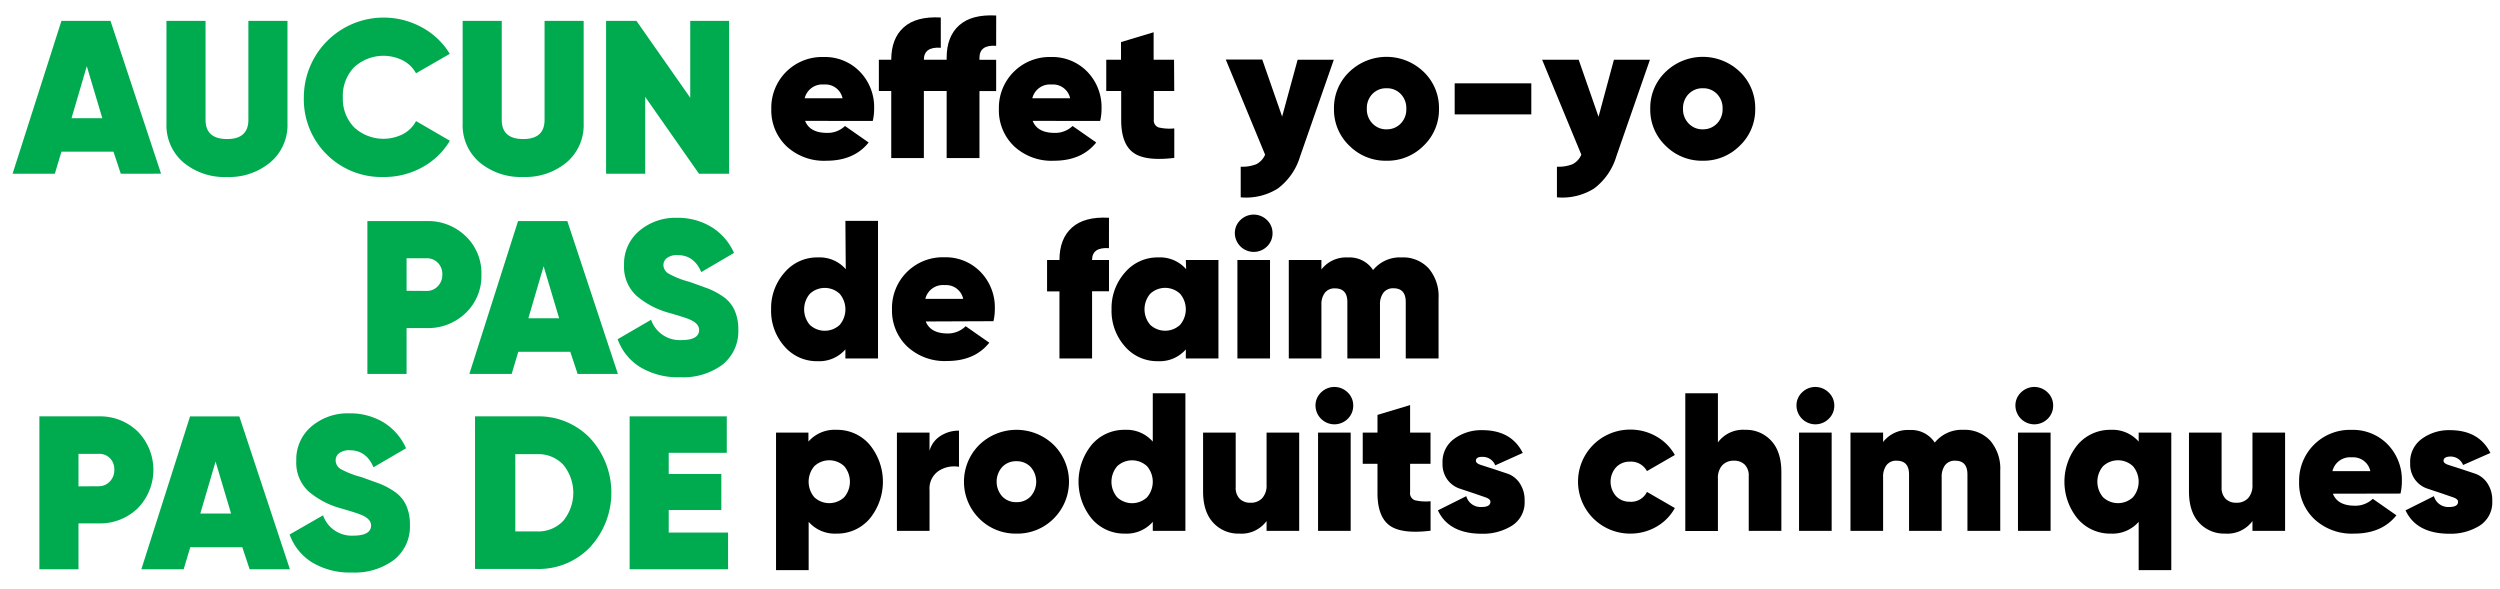
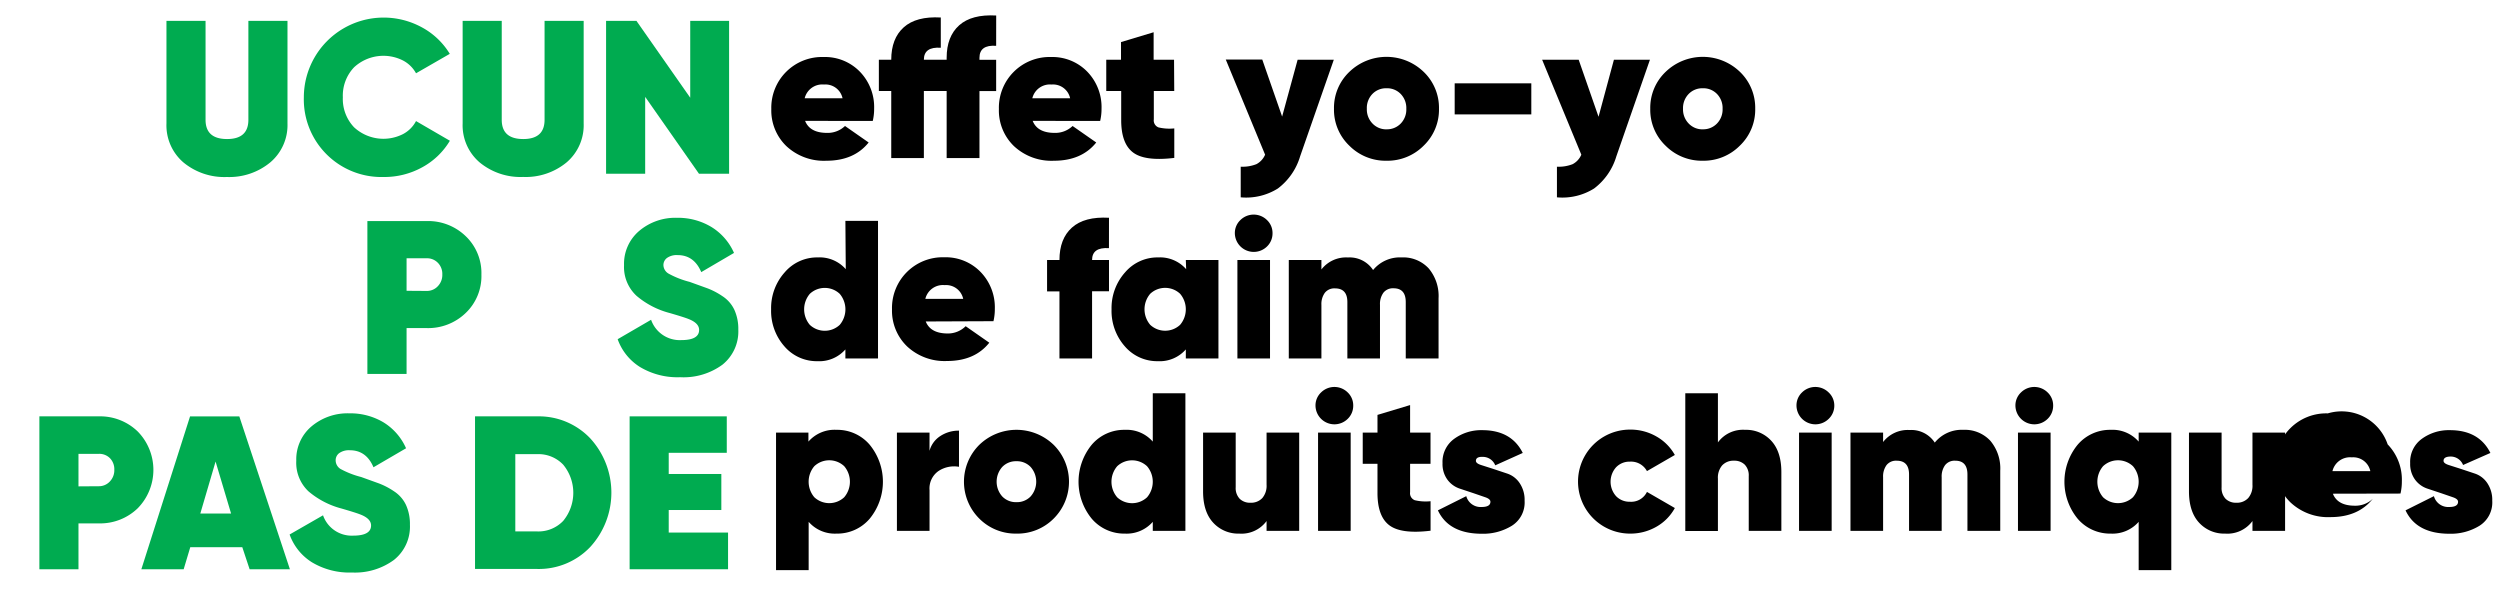
<svg xmlns="http://www.w3.org/2000/svg" viewBox="0 0 528.81 124.55">
  <defs>
    <style>.cls-1{fill:#00ab50;}</style>
  </defs>
  <title>Slimfit-Typo-SVG</title>
  <g id="Layer_2" data-name="Layer 2">
    <path d="M170.3,25.57q1,2.54,4.66,2.54a5.3,5.3,0,0,0,3.78-1.46l5,3.49Q180.65,34,174.79,34a11.61,11.61,0,0,1-8.46-3.1,10.48,10.48,0,0,1-3.18-7.84,10.73,10.73,0,0,1,11.06-11,10.28,10.28,0,0,1,7.69,3.12,10.75,10.75,0,0,1,3,7.82,11,11,0,0,1-.29,2.58Zm-.08-4.78h8a3.69,3.69,0,0,0-3.91-2.91A3.83,3.83,0,0,0,170.21,20.79Z" />
    <path d="M210.71,9.69q-3.53-.25-3.53,2.54v.42h3.53v6.61h-3.53V33.43h-6.94V19.25h-4.82V33.43h-6.9V19.25h-2.62V12.64h2.62q0-4.49,2.64-6.86T199,3.7v6.4q-3.58-.25-3.58,2.54h4.82v-.42q0-4.49,2.64-6.86t7.84-2.08Z" />
    <path d="M218.44,25.57q1,2.54,4.66,2.54a5.3,5.3,0,0,0,3.78-1.46l5,3.49Q228.79,34,222.93,34a11.6,11.6,0,0,1-8.46-3.1,10.47,10.47,0,0,1-3.18-7.84,10.73,10.73,0,0,1,11.06-11A10.28,10.28,0,0,1,230,15.18a10.76,10.76,0,0,1,3,7.82,11,11,0,0,1-.29,2.58Zm-.08-4.78h8a3.69,3.69,0,0,0-3.91-2.91A3.83,3.83,0,0,0,218.36,20.79Z" />
    <path d="M248.38,19.25h-4.32v6a1.57,1.57,0,0,0,1,1.7,10,10,0,0,0,3.33.21v6.24q-6.19.75-8.71-1.14t-2.52-6.84V19.25H234V12.64h3.12V8.9l6.9-2.08v5.82h4.32Z" />
    <path d="M274.48,12.64h7.65L275,33.09a13.23,13.23,0,0,1-4.7,6.78,12.63,12.63,0,0,1-7.86,1.87V35.26a8,8,0,0,0,3.33-.54,4.08,4.08,0,0,0,1.83-2l-8.32-20.12H267l4.2,12.06Z" />
    <path d="M293.28,34a10.81,10.81,0,0,1-7.86-3.18A10.5,10.5,0,0,1,282.17,23a10.5,10.5,0,0,1,3.24-7.79,11.32,11.32,0,0,1,15.74,0A10.53,10.53,0,0,1,304.38,23a10.53,10.53,0,0,1-3.22,7.79A10.79,10.79,0,0,1,293.28,34Zm0-6.65a4,4,0,0,0,3-1.21A4.26,4.26,0,0,0,297.47,23a4.26,4.26,0,0,0-1.18-3.12,4,4,0,0,0-3-1.21,4,4,0,0,0-3,1.21A4.26,4.26,0,0,0,289.12,23a4.26,4.26,0,0,0,1.19,3.12A4,4,0,0,0,293.28,27.36Z" />
    <path d="M307.7,24.2V17.63h16.21V24.2Z" />
    <path d="M341.38,12.64H349l-7.11,20.45a13.23,13.23,0,0,1-4.7,6.78,12.63,12.63,0,0,1-7.86,1.87V35.26a8,8,0,0,0,3.33-.54,4.08,4.08,0,0,0,1.83-2L326.2,12.64h7.73l4.2,12.06Z" />
    <path d="M360.17,34a10.81,10.81,0,0,1-7.86-3.18A10.5,10.5,0,0,1,349.07,23a10.5,10.5,0,0,1,3.24-7.79,11.32,11.32,0,0,1,15.74,0A10.53,10.53,0,0,1,371.27,23,10.53,10.53,0,0,1,368,30.83,10.79,10.79,0,0,1,360.17,34Zm0-6.65a4,4,0,0,0,3-1.21A4.26,4.26,0,0,0,364.37,23a4.26,4.26,0,0,0-1.18-3.12,4,4,0,0,0-3-1.21,4,4,0,0,0-3,1.21A4.26,4.26,0,0,0,356,23a4.26,4.26,0,0,0,1.19,3.12A4,4,0,0,0,360.17,27.36Z" />
    <path d="M178.82,46.72h6.9v29.1h-6.9V73.91a7.33,7.33,0,0,1-5.9,2.49,9,9,0,0,1-7-3.14,11.32,11.32,0,0,1-2.81-7.84A11.32,11.32,0,0,1,166,57.59a9,9,0,0,1,7-3.14,7.33,7.33,0,0,1,5.9,2.49Zm-7.52,22a4.63,4.63,0,0,0,6.32,0,5.08,5.08,0,0,0,0-6.57,4.62,4.62,0,0,0-6.32,0,5.08,5.08,0,0,0,0,6.57Z" />
    <path d="M195.82,68q1,2.54,4.66,2.54A5.3,5.3,0,0,0,204.26,69l5,3.49q-3.08,3.87-8.94,3.87a11.6,11.6,0,0,1-8.46-3.1,10.48,10.48,0,0,1-3.18-7.84,10.73,10.73,0,0,1,11.06-11,10.28,10.28,0,0,1,7.69,3.12,10.75,10.75,0,0,1,3,7.82,11,11,0,0,1-.29,2.58Zm-.08-4.78h8a3.69,3.69,0,0,0-3.91-2.91A3.83,3.83,0,0,0,195.74,63.18Z" />
    <path d="M234.57,52.49Q231,52.25,231,55h3.58v6.61H231V75.82h-6.9V61.64h-2.62V55h2.62q0-4.49,2.64-6.86t7.84-2.08Z" />
    <path d="M250.83,55h6.9V75.82h-6.9V73.91a7.33,7.33,0,0,1-5.9,2.49,9,9,0,0,1-7-3.14,11.33,11.33,0,0,1-2.81-7.84A11.33,11.33,0,0,1,238,57.59a9,9,0,0,1,7-3.14,7.33,7.33,0,0,1,5.9,2.49ZM243.3,68.71a4.63,4.63,0,0,0,6.32,0,5.07,5.07,0,0,0,0-6.57,4.62,4.62,0,0,0-6.32,0,5.07,5.07,0,0,0,0,6.57Z" />
    <path d="M268,52.14a4,4,0,0,1-6.8-2.81,3.77,3.77,0,0,1,1.18-2.79,4,4,0,0,1,5.61,0,3.77,3.77,0,0,1,1.18,2.79A3.84,3.84,0,0,1,268,52.14Zm-6.26,23.68V55h6.9V75.82Z" />
    <path d="M296.47,54.45a7.35,7.35,0,0,1,5.72,2.31,9.07,9.07,0,0,1,2.1,6.34V75.82h-6.94V63.89q0-2.91-2.58-2.91a2.55,2.55,0,0,0-2.14.93,4.06,4.06,0,0,0-.73,2.56V75.82H285V63.89Q285,61,282.38,61a2.55,2.55,0,0,0-2.14.93,4.06,4.06,0,0,0-.73,2.56V75.82h-6.9V55h6.9v2a6.59,6.59,0,0,1,5.61-2.54,5.93,5.93,0,0,1,5.32,2.66A7.33,7.33,0,0,1,296.47,54.45Z" />
    <path d="M176.95,90.92a9,9,0,0,1,7,3.14,12.34,12.34,0,0,1,0,15.67,9,9,0,0,1-7,3.14,7.33,7.33,0,0,1-5.9-2.49V120.6h-6.9V91.5H171v1.91A7.33,7.33,0,0,1,176.95,90.92Zm-4.7,14.26a4.63,4.63,0,0,0,6.32,0,5.07,5.07,0,0,0,0-6.57,4.62,4.62,0,0,0-6.32,0,5.08,5.08,0,0,0,0,6.57Z" />
    <path d="M196.61,95.37a5.4,5.4,0,0,1,2.33-3.16,7.07,7.07,0,0,1,3.91-1.12v7.65a6,6,0,0,0-4.3.87,4.48,4.48,0,0,0-1.93,4.07v8.61h-6.9V91.5h6.9Z" />
    <path d="M215,112.87a10.81,10.81,0,0,1-7.86-3.18,11,11,0,0,1,0-15.59,11.32,11.32,0,0,1,15.74,0,11,11,0,0,1,0,15.59A10.79,10.79,0,0,1,215,112.87Zm0-6.65a4,4,0,0,0,3-1.21,4.7,4.7,0,0,0,0-6.24,4,4,0,0,0-3-1.21,4,4,0,0,0-3,1.21,4.69,4.69,0,0,0,0,6.24A4,4,0,0,0,215,106.22Z" />
    <path d="M243.84,83.19h6.9v29.1h-6.9v-1.91a7.33,7.33,0,0,1-5.9,2.49,9,9,0,0,1-7-3.14,12.35,12.35,0,0,1,0-15.67,9,9,0,0,1,7-3.14,7.33,7.33,0,0,1,5.9,2.49Zm-7.53,22a4.63,4.63,0,0,0,6.32,0,5.07,5.07,0,0,0,0-6.57,4.62,4.62,0,0,0-6.32,0,5.07,5.07,0,0,0,0,6.57Z" />
    <path d="M267.91,91.5h6.9v20.79h-6.9v-2.08a6.58,6.58,0,0,1-5.78,2.66,7.17,7.17,0,0,1-5.51-2.31q-2.14-2.31-2.14-6.63V91.5h6.9v11.56a3.28,3.28,0,0,0,.85,2.45,3.1,3.1,0,0,0,2.27.83,3.24,3.24,0,0,0,2.52-1,4,4,0,0,0,.89-2.81Z" />
    <path d="M285.06,88.61a4,4,0,0,1-6.8-2.81A3.77,3.77,0,0,1,279.45,83a4,4,0,0,1,5.61,0,3.77,3.77,0,0,1,1.18,2.79A3.84,3.84,0,0,1,285.06,88.61Zm-6.26,23.68V91.5h6.9v20.79Z" />
    <path d="M302.59,98.11h-4.32v6a1.57,1.57,0,0,0,1,1.7,10,10,0,0,0,3.33.21v6.24q-6.19.75-8.71-1.14t-2.52-6.84V98.11h-3.12V91.5h3.12V87.76l6.9-2.08V91.5h4.32Z" />
    <path d="M312.19,97.48q0,.53,1.09.88l2.53.81,3,1a5.09,5.09,0,0,1,2.62,2,6.32,6.32,0,0,1,1.06,3.75,5.82,5.82,0,0,1-2.68,5.28,11.57,11.57,0,0,1-6.35,1.7q-7,0-9.31-4.95l6-3a3.14,3.14,0,0,0,3.24,2.29q1.87,0,1.87-1.11,0-.57-1.06-.94l-2.5-.86-3-1a5.32,5.32,0,0,1-2.57-1.92,5.57,5.57,0,0,1-1-3.43,6,6,0,0,1,2.47-5.16,9.68,9.68,0,0,1,5.94-1.83q6.15,0,8.56,4.82l-5.82,2.62a2.82,2.82,0,0,0-2.58-1.79Q312.19,96.57,312.19,97.48Z" />
    <path d="M344.79,112.87a11,11,0,1,1,0-22,11,11,0,0,1,5.59,1.46,10.23,10.23,0,0,1,3.89,3.91l-5.9,3.41a3.82,3.82,0,0,0-3.62-2,3.91,3.91,0,0,0-2.91,1.19,4.59,4.59,0,0,0,0,6.11,3.91,3.91,0,0,0,2.91,1.18,3.7,3.7,0,0,0,3.62-2.08l5.9,3.41a10.15,10.15,0,0,1-3.89,3.95A11,11,0,0,1,344.79,112.87Z" />
    <path d="M369.15,90.92a7.18,7.18,0,0,1,5.51,2.31q2.14,2.31,2.14,6.63v12.43h-6.9V100.73a3.28,3.28,0,0,0-.85-2.45,3.11,3.11,0,0,0-2.27-.83,3.24,3.24,0,0,0-2.51,1,4,4,0,0,0-.89,2.81v11.06h-6.9V83.19h6.9V93.58A6.58,6.58,0,0,1,369.15,90.92Z" />
    <path d="M386.8,88.61a4,4,0,0,1-6.8-2.81A3.77,3.77,0,0,1,381.18,83a4,4,0,0,1,5.61,0A3.77,3.77,0,0,1,388,85.81,3.84,3.84,0,0,1,386.8,88.61Zm-6.26,23.68V91.5h6.9v20.79Z" />
    <path d="M415.3,90.92A7.35,7.35,0,0,1,421,93.23a9.07,9.07,0,0,1,2.1,6.34v12.72h-6.94V100.36q0-2.91-2.58-2.91a2.55,2.55,0,0,0-2.14.93,4.06,4.06,0,0,0-.73,2.56v11.35h-6.9V100.36q0-2.91-2.62-2.91a2.55,2.55,0,0,0-2.14.93,4.06,4.06,0,0,0-.73,2.56v11.35h-6.9V91.5h6.9v2a6.59,6.59,0,0,1,5.61-2.54,5.93,5.93,0,0,1,5.32,2.66A7.33,7.33,0,0,1,415.3,90.92Z" />
    <path d="M433.11,88.61a4,4,0,0,1-6.8-2.81A3.77,3.77,0,0,1,427.5,83a4,4,0,0,1,5.61,0,3.77,3.77,0,0,1,1.18,2.79A3.84,3.84,0,0,1,433.11,88.61Zm-6.26,23.68V91.5h6.9v20.79Z" />
    <path d="M452.38,91.5h6.9v29.1h-6.9V110.38a7.33,7.33,0,0,1-5.9,2.49,9,9,0,0,1-7-3.14,12.35,12.35,0,0,1,0-15.67,9,9,0,0,1,7-3.14,7.33,7.33,0,0,1,5.9,2.49Zm-7.53,13.68a4.63,4.63,0,0,0,6.32,0,5.07,5.07,0,0,0,0-6.57,4.62,4.62,0,0,0-6.32,0,5.07,5.07,0,0,0,0,6.57Z" />
    <path d="M476.45,91.5h6.9v20.79h-6.9v-2.08a6.58,6.58,0,0,1-5.78,2.66,7.17,7.17,0,0,1-5.51-2.31q-2.14-2.31-2.14-6.63V91.5h6.9v11.56a3.28,3.28,0,0,0,.85,2.45,3.1,3.1,0,0,0,2.27.83,3.24,3.24,0,0,0,2.52-1,4,4,0,0,0,.89-2.81Z" />
-     <path d="M493.46,104.43q1,2.54,4.66,2.54a5.3,5.3,0,0,0,3.78-1.46l5,3.49q-3.08,3.87-8.94,3.87a11.6,11.6,0,0,1-8.46-3.1,10.47,10.47,0,0,1-3.18-7.84,10.73,10.73,0,0,1,11.06-11A10.28,10.28,0,0,1,505.05,94a10.76,10.76,0,0,1,3,7.82,11,11,0,0,1-.29,2.58Zm-.08-4.78h8a3.69,3.69,0,0,0-3.91-2.91A3.83,3.83,0,0,0,493.37,99.65Z" />
+     <path d="M493.46,104.43q1,2.54,4.66,2.54a5.3,5.3,0,0,0,3.78-1.46q-3.08,3.87-8.94,3.87a11.6,11.6,0,0,1-8.46-3.1,10.47,10.47,0,0,1-3.18-7.84,10.73,10.73,0,0,1,11.06-11A10.28,10.28,0,0,1,505.05,94a10.76,10.76,0,0,1,3,7.82,11,11,0,0,1-.29,2.58Zm-.08-4.78h8a3.69,3.69,0,0,0-3.91-2.91A3.83,3.83,0,0,0,493.37,99.65Z" />
    <path d="M516.87,97.48q0,.53,1.09.88l2.53.81,3,1a5.09,5.09,0,0,1,2.62,2,6.32,6.32,0,0,1,1.06,3.75,5.82,5.82,0,0,1-2.68,5.28,11.57,11.57,0,0,1-6.35,1.7q-7,0-9.31-4.95l6-3a3.14,3.14,0,0,0,3.24,2.29q1.87,0,1.87-1.11,0-.57-1.06-.94l-2.5-.86-3-1a5.32,5.32,0,0,1-2.57-1.92,5.57,5.57,0,0,1-1-3.43,6,6,0,0,1,2.47-5.16,9.68,9.68,0,0,1,5.94-1.83q6.15,0,8.56,4.82L521,98.36a2.82,2.82,0,0,0-2.58-1.79Q516.86,96.57,516.87,97.48Z" />
-     <path class="cls-1" d="M25.55,36.75,24,32.08H13l-1.4,4.67H2.66L13,4.41H23.37l10.7,32.33ZM15.13,25h6.51L18.36,14Z" />
    <path class="cls-1" d="M57.18,34.34A13.59,13.59,0,0,1,48,37.44a13.58,13.58,0,0,1-9.21-3.09,10.33,10.33,0,0,1-3.58-8.22V4.41h8.27V25.34q0,4.06,4.53,4.07t4.53-4.07V4.41h8.27V26.12A10.33,10.33,0,0,1,57.18,34.34Z" />
    <path class="cls-1" d="M81.13,37.44A16.42,16.42,0,0,1,64.27,20.58a16.88,16.88,0,0,1,25-14.78,15.52,15.52,0,0,1,5.87,5.59L88,15.5a6.65,6.65,0,0,0-2.75-2.7,9.14,9.14,0,0,0-10.35,1.43,8.68,8.68,0,0,0-2.38,6.35,8.68,8.68,0,0,0,2.38,6.35,9.14,9.14,0,0,0,10.35,1.43A6.57,6.57,0,0,0,88,25.61l7.16,4.16a15.29,15.29,0,0,1-5.84,5.61A16.58,16.58,0,0,1,81.13,37.44Z" />
    <path class="cls-1" d="M119.86,34.34a13.59,13.59,0,0,1-9.21,3.09,13.58,13.58,0,0,1-9.21-3.09,10.33,10.33,0,0,1-3.58-8.22V4.41h8.27V25.34q0,4.06,4.53,4.07t4.53-4.07V4.41h8.27V26.12A10.33,10.33,0,0,1,119.86,34.34Z" />
    <path class="cls-1" d="M146,4.41h8.22V36.75h-6.37L136.47,20.49V36.75H128.2V4.41h6.42L146,20.67Z" />
    <path class="cls-1" d="M90.28,46.76a11.42,11.42,0,0,1,8.22,3.19,10.77,10.77,0,0,1,3.33,8.13,10.77,10.77,0,0,1-3.33,8.13,11.42,11.42,0,0,1-8.22,3.19H86v9.7H77.71V46.76Zm0,14.78a3.13,3.13,0,0,0,2.33-1,3.42,3.42,0,0,0,.95-2.49,3.34,3.34,0,0,0-.95-2.47,3.17,3.17,0,0,0-2.33-.95H86v6.88Z" />
-     <path class="cls-1" d="M122.18,79.09l-1.55-4.67h-11l-1.4,4.67H99.28l10.3-32.33H120l10.7,32.33ZM111.76,67.32h6.51l-3.28-11Z" />
    <path class="cls-1" d="M143.86,79.79a15.4,15.4,0,0,1-8.5-2.17,11.45,11.45,0,0,1-4.71-5.87l7.07-4.11a6.42,6.42,0,0,0,6.37,4.3q3.79,0,3.79-2.15,0-1.42-2.18-2.29-.92-.38-4.05-1.29a17.75,17.75,0,0,1-7-3.63A8.29,8.29,0,0,1,132,56.09a9.12,9.12,0,0,1,3.21-7.25,11.83,11.83,0,0,1,8-2.77A13.68,13.68,0,0,1,150.46,48a12.19,12.19,0,0,1,4.8,5.5l-6.93,4.06q-1.52-3.6-5-3.6a3.55,3.55,0,0,0-2.24.6,1.87,1.87,0,0,0-.76,1.53,2.15,2.15,0,0,0,1.13,1.81,18.85,18.85,0,0,0,4.4,1.72l3.77,1.36a15.29,15.29,0,0,1,3.17,1.66,7,7,0,0,1,2.54,2.9,9.73,9.73,0,0,1,.83,4.17,9,9,0,0,1-3.37,7.44A13.91,13.91,0,0,1,143.86,79.79Z" />
    <path class="cls-1" d="M20.9,88.07a11.42,11.42,0,0,1,8.22,3.19,11.6,11.6,0,0,1,0,16.26,11.42,11.42,0,0,1-8.22,3.19H16.6v9.7H8.33V88.07Zm0,14.78a3.13,3.13,0,0,0,2.33-1,3.42,3.42,0,0,0,.95-2.49,3.34,3.34,0,0,0-.95-2.47A3.17,3.17,0,0,0,20.9,96H16.6v6.88Z" />
    <path class="cls-1" d="M52.8,120.41l-1.55-4.67h-11l-1.4,4.67H29.9l10.3-32.33H50.62l10.7,32.33ZM42.37,108.63h6.51l-3.28-11Z" />
    <path class="cls-1" d="M74.47,121.1a15.4,15.4,0,0,1-8.5-2.17,11.45,11.45,0,0,1-4.71-5.87L68.33,109a6.42,6.42,0,0,0,6.37,4.3q3.79,0,3.79-2.15,0-1.42-2.18-2.29-.92-.38-4.05-1.29a17.75,17.75,0,0,1-7-3.63,8.29,8.29,0,0,1-2.59-6.49,9.12,9.12,0,0,1,3.21-7.25,11.83,11.83,0,0,1,8-2.77,13.68,13.68,0,0,1,7.21,1.89,12.19,12.19,0,0,1,4.8,5.5L79,98.84q-1.52-3.6-5-3.6a3.55,3.55,0,0,0-2.24.6,1.87,1.87,0,0,0-.76,1.53A2.15,2.15,0,0,0,72,99.18a18.85,18.85,0,0,0,4.4,1.72l3.77,1.36a15.29,15.29,0,0,1,3.17,1.66,7,7,0,0,1,2.54,2.9,9.73,9.73,0,0,1,.83,4.17,9,9,0,0,1-3.37,7.44A13.91,13.91,0,0,1,74.47,121.1Z" />
    <path class="cls-1" d="M113.64,88.07a15,15,0,0,1,11.2,4.64,17,17,0,0,1,0,23,15,15,0,0,1-11.2,4.64H100.48V88.07Zm0,24.34a7.23,7.23,0,0,0,5.5-2.24,9.35,9.35,0,0,0,0-11.87,7.24,7.24,0,0,0-5.5-2.24H109v16.35Z" />
    <path class="cls-1" d="M141.45,112.65H154v7.76H133.18V88.07h20.55v7.71H141.45v4.48h11.13v7.62H141.45Z" />
  </g>
</svg>